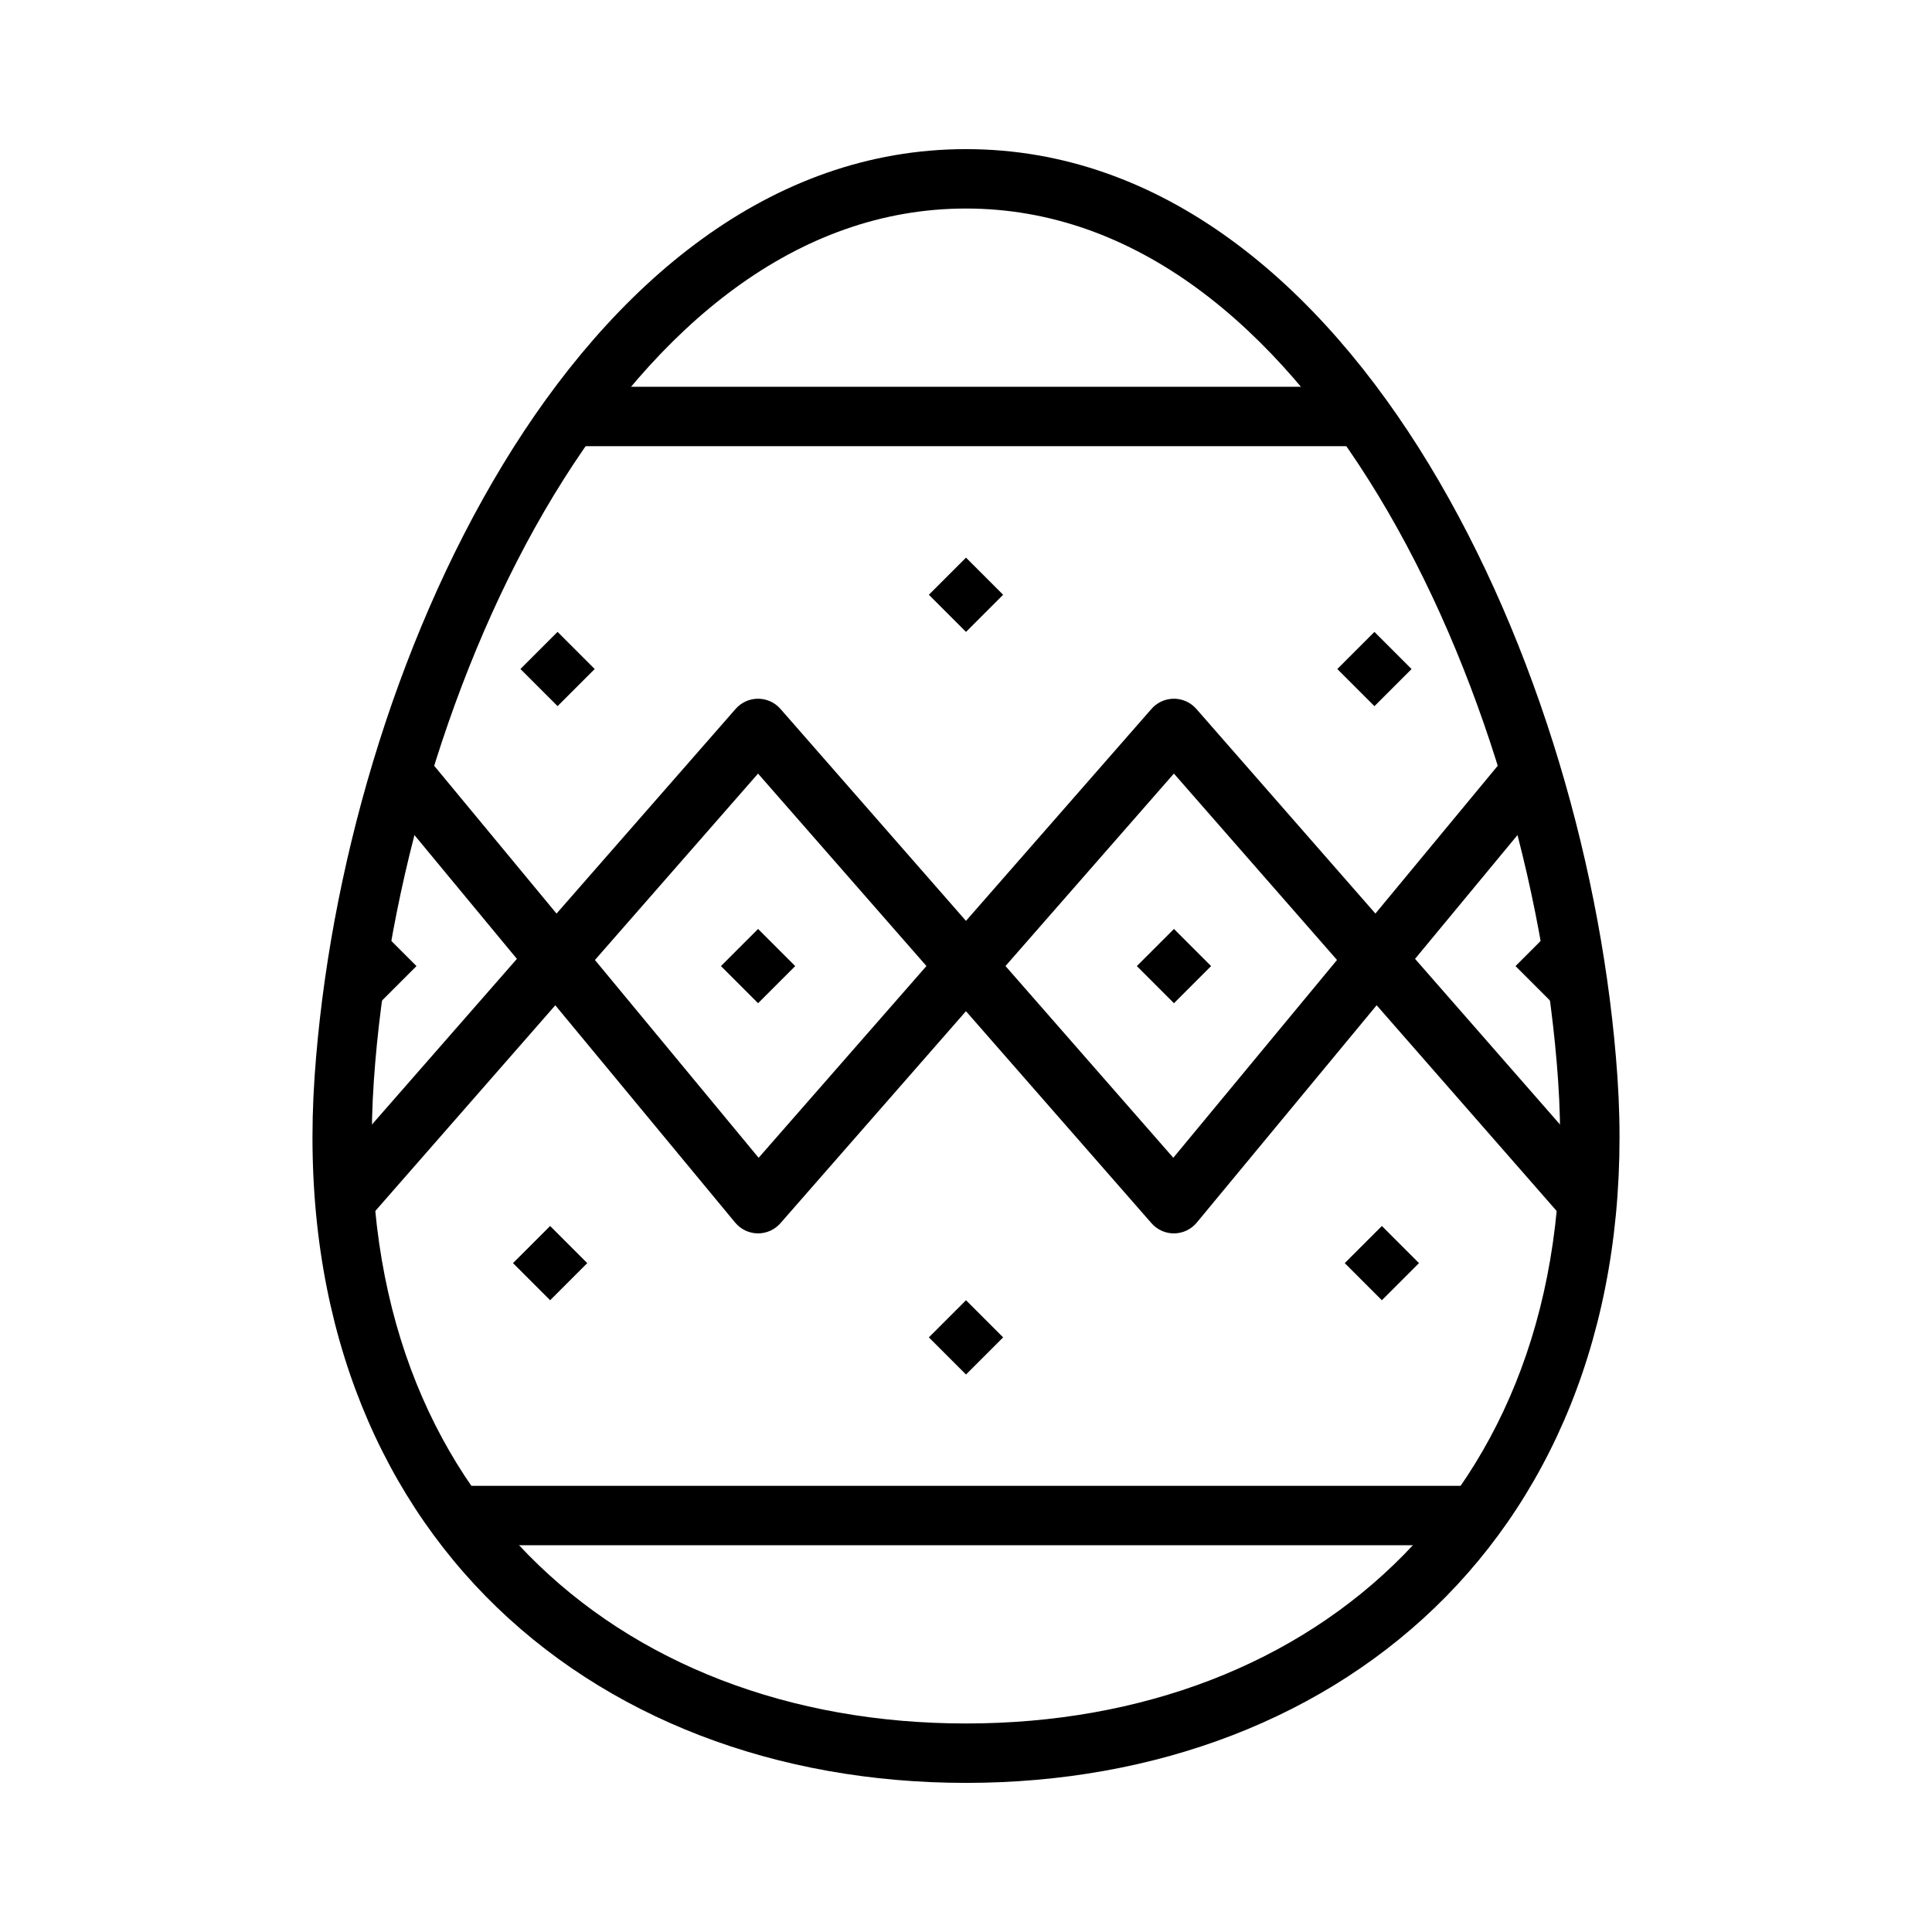
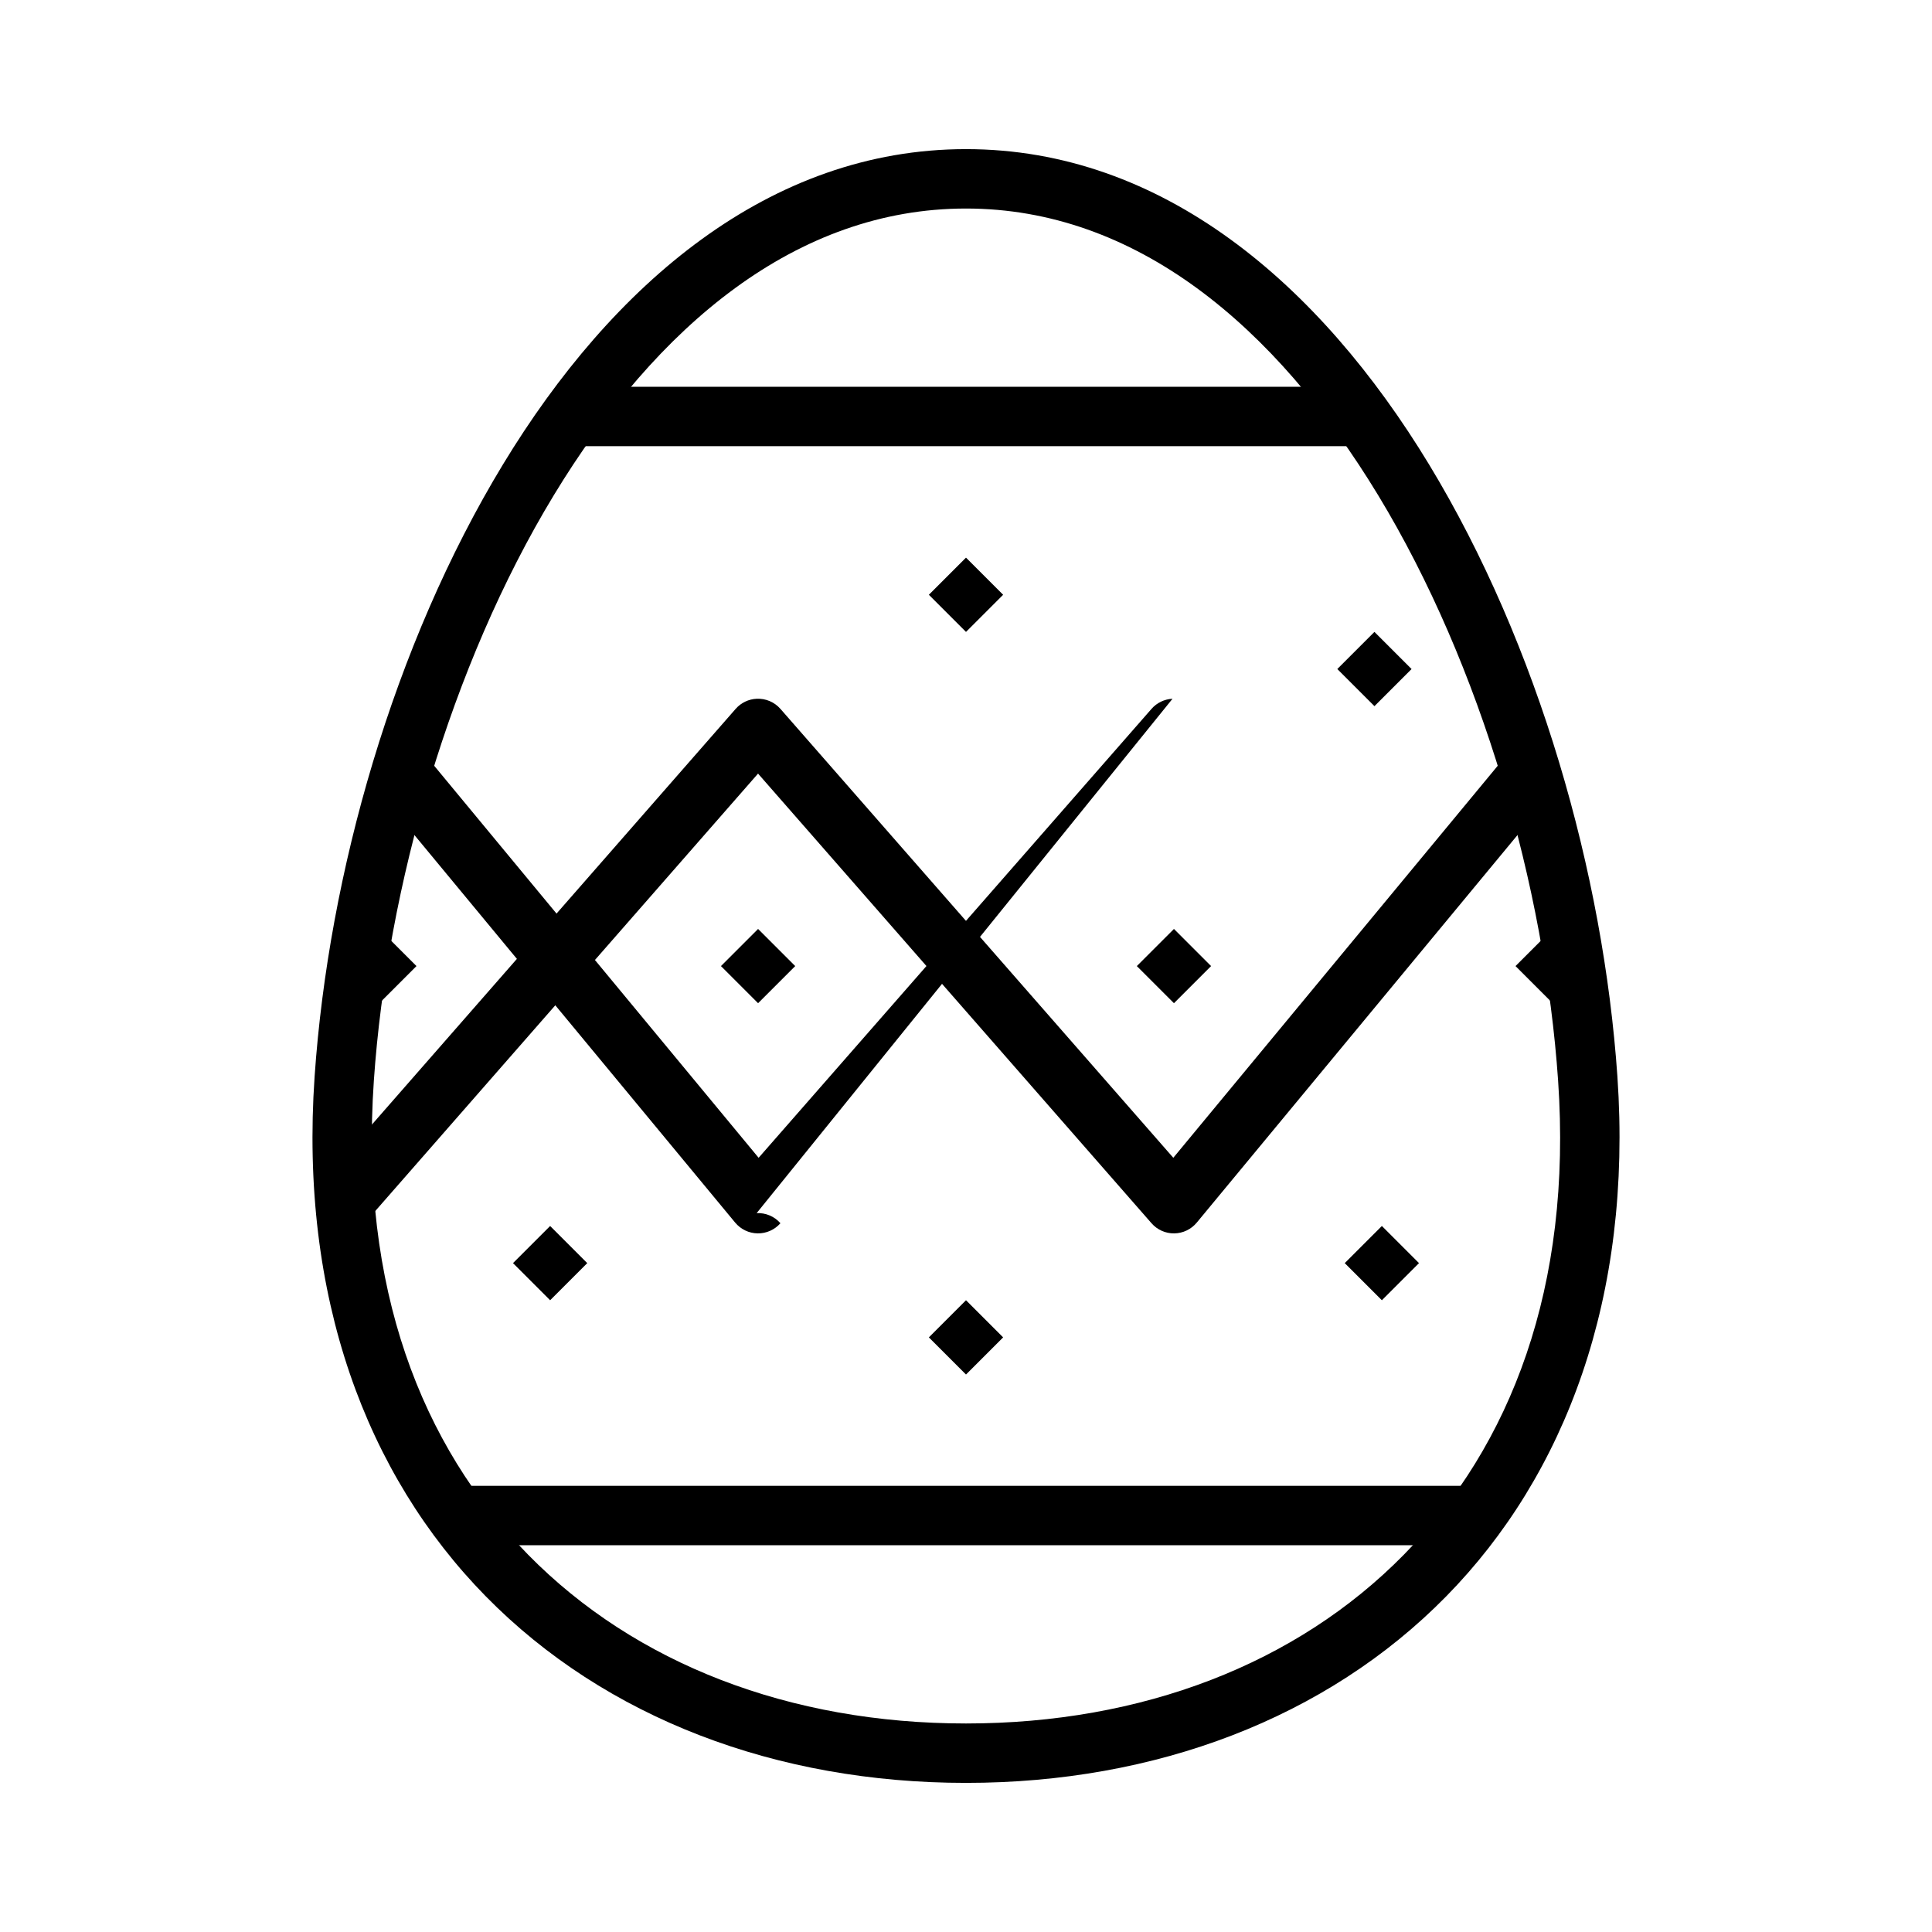
<svg xmlns="http://www.w3.org/2000/svg" fill="#000000" width="800px" height="800px" version="1.1" viewBox="144 144 512 512">
  <g>
    <path d="m234.69 400.02 9.84-9.84 9.84 9.84-9.84 9.84z" />
    <path d="m400 183.52c-52.047 0-93.727 35.762-122.72 83.578-29 47.816-46.199 108.34-49.906 162.18-4.016 58.297 13.684 105.52 45.387 137.79 31.703 32.266 77.023 49.414 127.24 49.414 50.223 0 95.539-17.148 127.24-49.414 31.703-32.27 49.402-79.492 45.387-137.79-3.707-53.836-20.91-114.36-49.906-162.18-29-47.816-70.676-83.578-122.72-83.578zm0 15.742c44.824 0 81.898 30.906 109.25 76.016 27.355 45.109 44.129 103.79 47.664 155.07 3.762 54.594-12.492 96.762-40.898 125.68-28.406 28.914-69.367 44.711-116.02 44.711-46.648 0-87.613-15.797-116.02-44.711-28.406-28.914-44.656-71.078-40.898-125.68 3.531-51.285 20.305-109.96 47.664-155.07 27.355-45.109 64.43-76.016 109.25-76.016z" />
    <path d="m344.52 329.18c-2.141 0.098-4.148 1.062-5.562 2.676l-110.21 125.95 11.871 10.363 104.27-119.16 104.27 119.16-0.004-0.004c1.52 1.742 3.723 2.727 6.031 2.695 2.309-0.031 4.488-1.074 5.961-2.852l94.465-114.14-12.117-10.055-88.559 107.01-104.12-118.97v0.004c-1.582-1.809-3.902-2.793-6.305-2.676z" fill-rule="evenodd" />
-     <path d="m454.73 329.18c-2.144 0.098-4.152 1.062-5.566 2.676l-104.12 118.97-88.559-107.01-12.117 10.055 94.465 114.14v-0.004c1.473 1.777 3.652 2.82 5.961 2.852 2.309 0.027 4.512-0.957 6.031-2.695l104.27-119.16 104.27 119.16 11.871-10.363-110.21-125.95v0.004c-1.586-1.809-3.906-2.793-6.305-2.676z" fill-rule="evenodd" />
+     <path d="m454.73 329.18c-2.144 0.098-4.152 1.062-5.566 2.676l-104.12 118.97-88.559-107.01-12.117 10.055 94.465 114.14v-0.004c1.473 1.777 3.652 2.82 5.961 2.852 2.309 0.027 4.512-0.957 6.031-2.695v0.004c-1.586-1.809-3.906-2.793-6.305-2.676z" fill-rule="evenodd" />
    <path d="m266.18 537.76v15.742h267.65v-15.742z" fill-rule="evenodd" />
    <path d="m295.11 246.5v15.742h211.16v-15.742z" fill-rule="evenodd" />
    <path d="m335.06 400.02 9.84-9.84 9.84 9.84-9.84 9.84z" />
    <path d="m445.27 400.02 9.84-9.84 9.84 9.84-9.84 9.84z" />
    <path d="m498.4 321.3 9.84-9.84 9.84 9.84-9.84 9.84z" />
-     <path d="m281.92 321.29 9.84-9.84 9.84 9.84-9.84 9.84z" />
    <path d="m390.16 301.62 9.84-9.84 9.84 9.84-9.84 9.84z" />
    <path d="m545.63 400.02 9.84-9.84 9.84 9.84-9.84 9.84z" />
    <path d="m279.95 478.74 9.84-9.84 9.84 9.84-9.84 9.84z" />
    <path d="m390.16 498.42 9.84-9.84 9.84 9.84-9.84 9.84z" />
    <path d="m500.37 478.74 9.84-9.84 9.84 9.84-9.84 9.84z" />
  </g>
</svg>